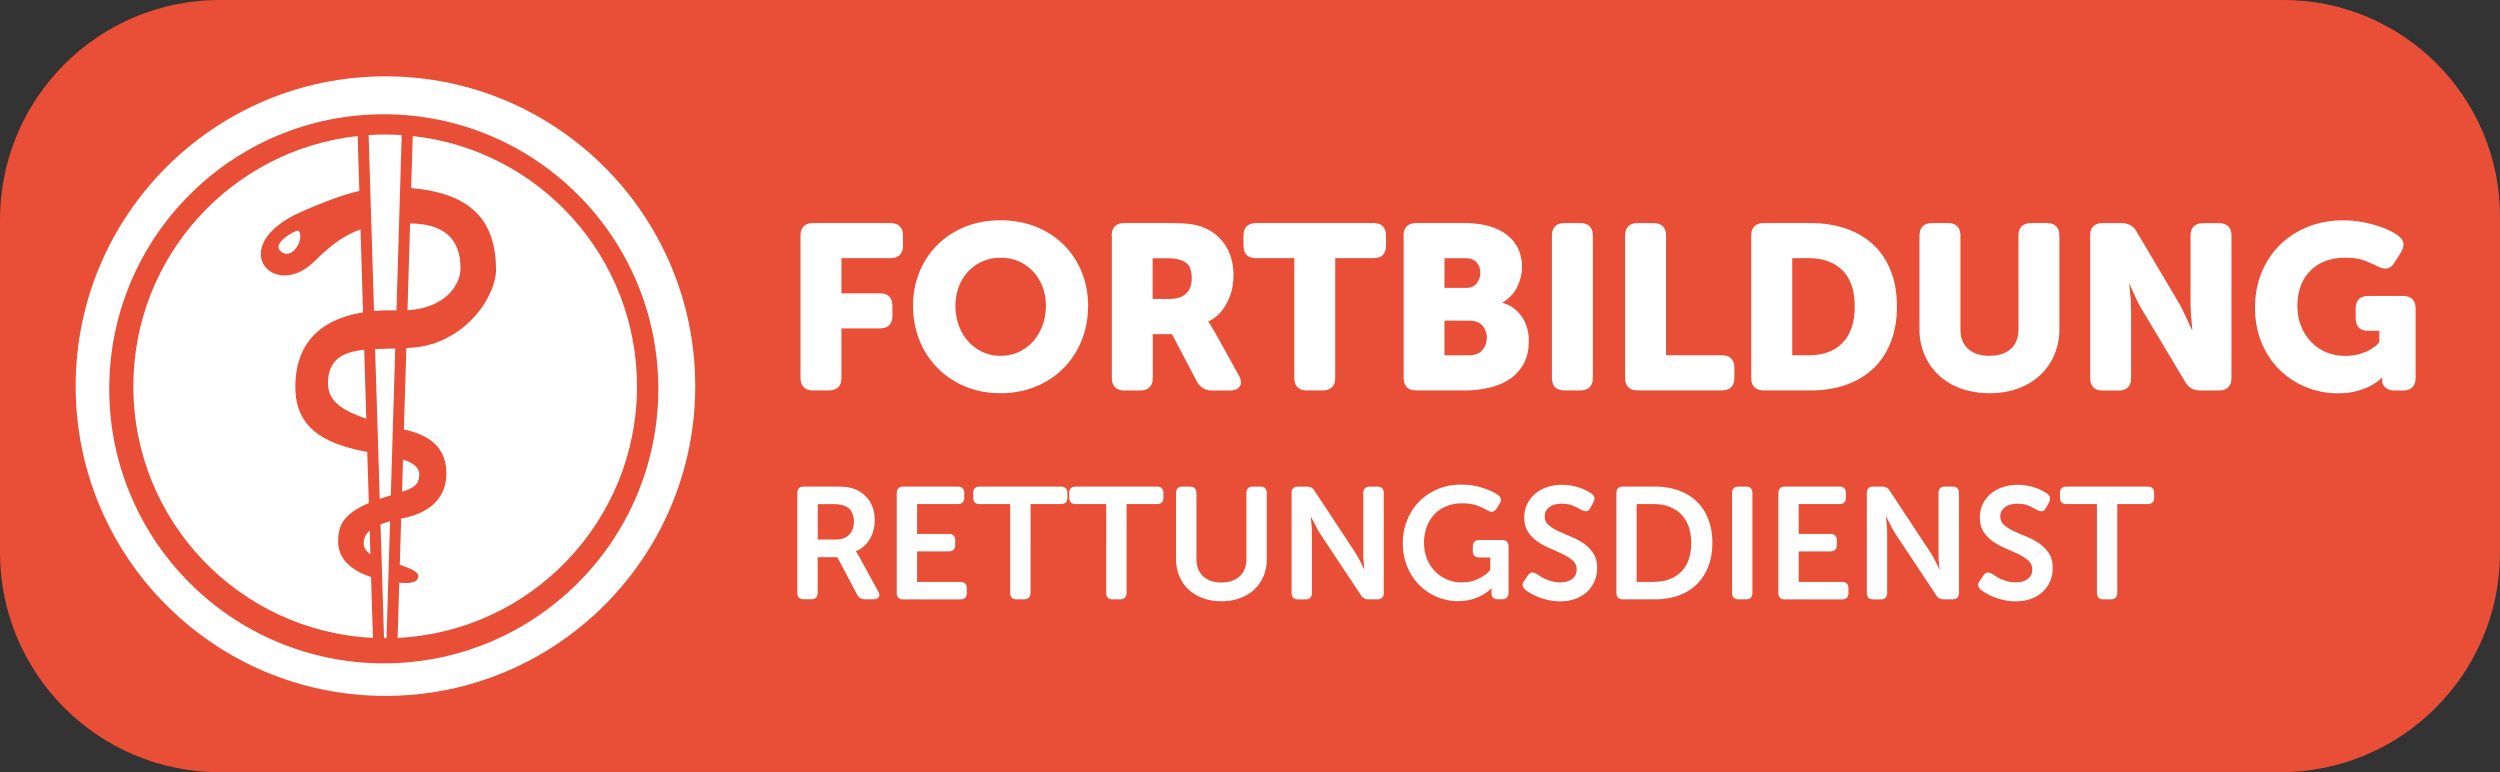
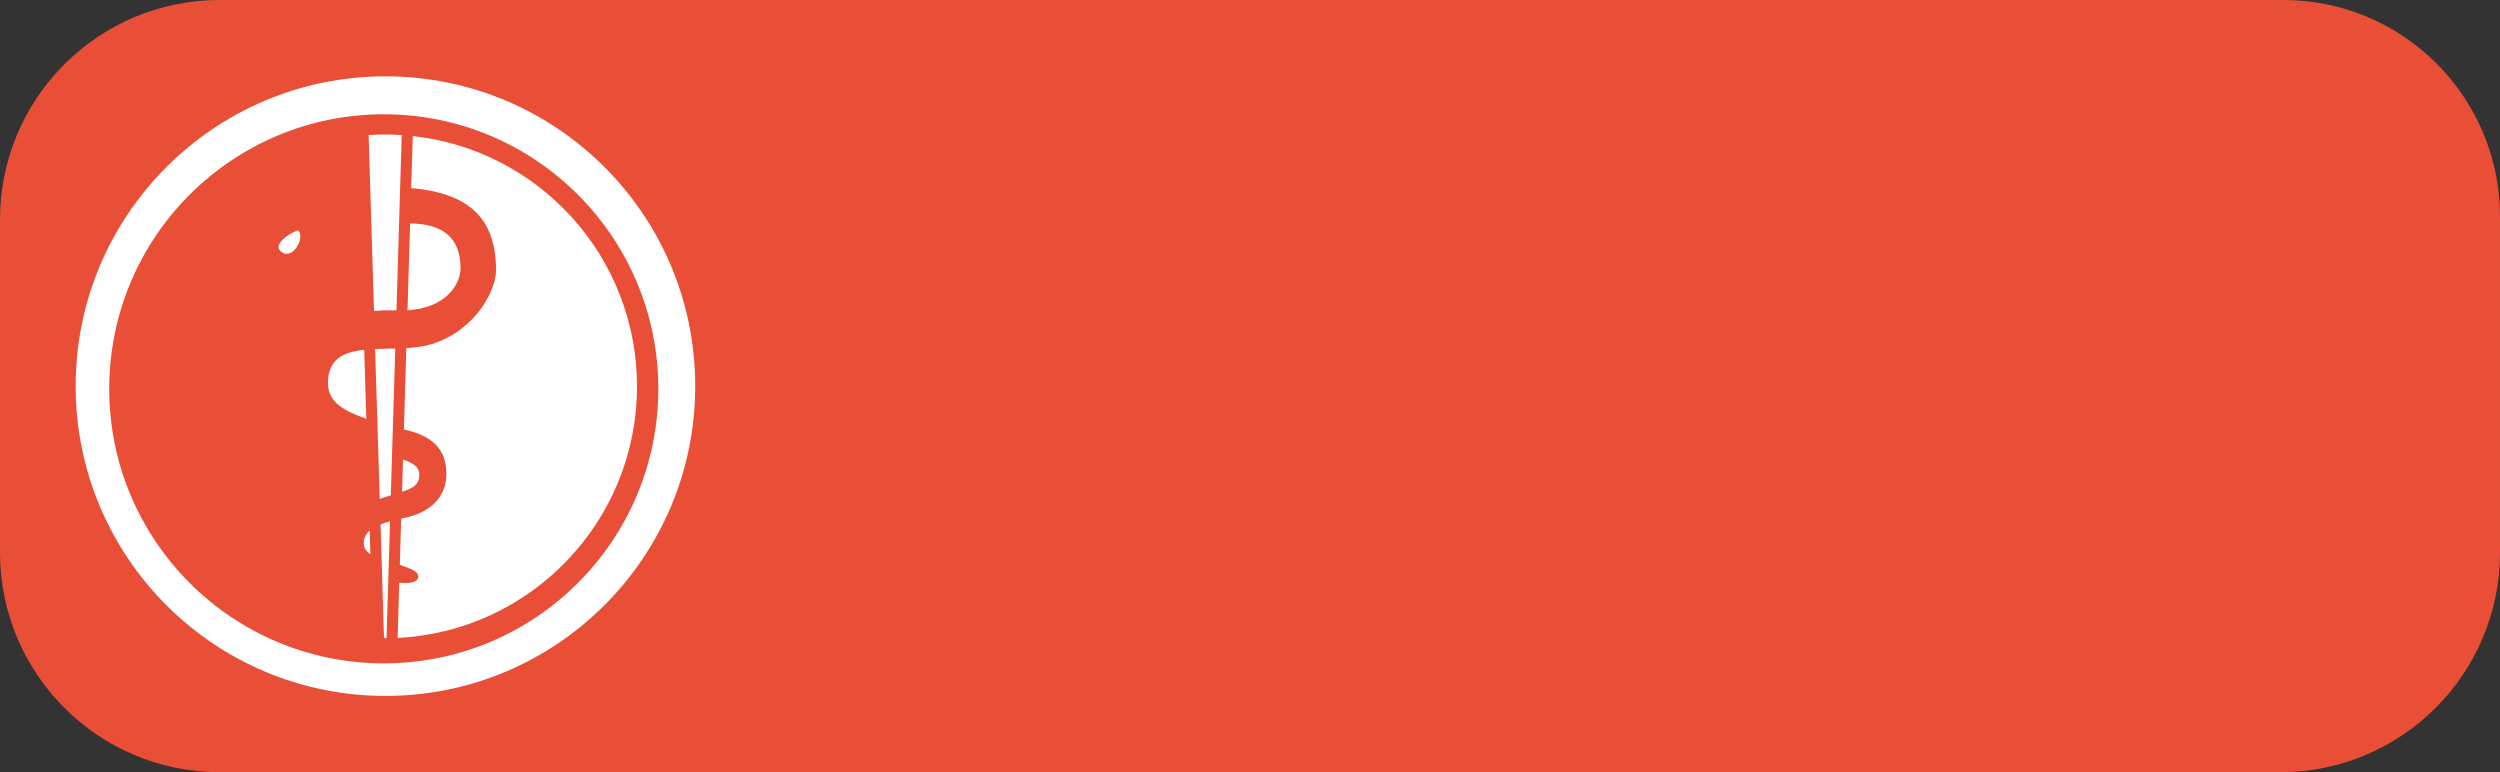
<svg xmlns="http://www.w3.org/2000/svg" version="1.0" viewBox="0 0 367.11 113.39">
  <rect x="0" y="0" width="367.11" height="113.39" fill="#333333" stroke="none" />
  <path fill="#E94F37" d="M334.85 113.39H32.26C14.44 113.39 0 98.94 0 81.13V32.26C0 14.44 14.44 0 32.26 0h303.03c17.57 0 31.82 14.25 31.82 31.82v49.31c0 17.81-14.44 32.26-32.26 32.26z" />
  <g fill="#FFF">
    <path d="M41.12 36.79c1.72 1.81 3.76-1.94 2.69-2.9-.25-.23-3.82 1.71-2.69 2.9z" />
-     <path d="M49.65 79.53c0-2.32.71-4.04 4.51-5.66l-.23-7.49c-4.98-1-10.56-2.71-10.56-9.53 0-7.8 5.34-10.24 9.94-10.98l-.37-12.18c-2.22.76-4.25 2.17-6.72 4.64-6.03 6.03-13.28-2.2-2.02-7.21 3.78-1.68 6.51-2.6 8.57-3.09l-.25-8.05C34 21.99 19.58 37.68 19.58 56.73c0 19.82 15.59 36 35.18 36.94l-.27-8.93c-2.23-.74-4.84-2.23-4.84-5.21z" />
    <path d="M53.41 79.77c0 .7.38 1.2.98 1.6l-.1-3.45c-.54.46-.88 1.06-.88 1.85zM60.61 19.98l-.23 7.64c8.79.76 12.46 4.71 12.46 12.09 0 2.9-2.99 8.79-9.41 10.81-1.14.36-2.43.52-3.76.6l-.36 11.94c2.76.62 6.24 1.94 6.24 6.47 0 4.84-4.41 6.11-5.84 6.45-.26.06-.53.12-.8.18l-.2 6.78c2.65.87 2.71 1.36 2.71 1.69 0 1.05-1.67 1.05-2.79.93l-.24 8.11c19.57-.95 35.15-17.12 35.15-36.93 0-19.06-14.41-34.75-32.93-36.76z" />
    <path d="M61.57 69.69c0-1.11-.94-1.74-2.39-2.2l-.14 4.72c1.67-.54 2.53-1.05 2.53-2.52zM67.62 39.37c0-5.63-4.19-6.52-7.4-6.56l-.38 12.75c5.6-.35 7.78-3.74 7.78-6.19zM48.16 56.29c0 2.92 2.67 4.16 5.63 5.2l-.31-10.13c-3.03.33-5.32 1.34-5.32 4.93z" />
    <path d="M56.6 11.21c-25.12 0-45.49 20.37-45.49 45.49s20.36 45.49 45.49 45.49c25.12 0 45.49-20.37 45.49-45.49 0-25.13-20.37-45.49-45.49-45.49zm-.24 86.2c-22.27 0-40.32-18.05-40.32-40.31 0-22.27 18.05-40.32 40.32-40.32 22.26 0 40.31 18.05 40.31 40.32 0 22.26-18.05 40.31-40.31 40.31z" />
    <path d="M55.42 62.07l.14 4.62.2 6.57c.17-.06.35-.12.53-.18.39-.13.76-.24 1.1-.35l.17-5.65.13-4.35.35-11.55c-1 .03-2 .03-2.96.08l.34 10.81zM56.04 82.12l.09 3.05.26 8.54h.37l.25-8.38.09-2.88.18-5.9c-.49.13-.96.28-1.4.45l.16 5.12zM58.6 32.85l.16-5.34.23-7.68c-.81-.05-1.61-.08-2.43-.08-.82 0-1.62.03-2.43.08l.24 7.86.17 5.56.38 12.41c1.28-.11 2.43-.11 3.3-.09l.38-12.72z" />
    <g>
-       <path d="M117.55 34.65c0-1.26.63-1.89 1.89-1.89h11.27c1.26 0 1.89.63 1.89 1.89v1.37c0 1.26-.63 1.89-1.89 1.89h-7.15v5.16h5.6c1.26 0 1.89.63 1.89 1.89v1.37c0 1.26-.63 1.89-1.89 1.89h-5.6v7.22c0 1.26-.63 1.89-1.89 1.89h-2.23c-1.26 0-1.89-.63-1.89-1.89V34.65zM134.08 44.89c0-1.76.31-3.41.93-4.93.62-1.52 1.5-2.85 2.63-3.99 1.13-1.13 2.49-2.02 4.07-2.66 1.58-.64 3.32-.96 5.22-.96s3.64.32 5.22.96c1.58.64 2.94 1.53 4.07 2.66 1.13 1.13 2.01 2.46 2.63 3.99s.93 3.17.93 4.93c0 1.81-.31 3.49-.93 5.05s-1.5 2.92-2.63 4.07c-1.13 1.16-2.49 2.07-4.07 2.73-1.58.66-3.32 1-5.22 1s-3.64-.33-5.22-1c-1.58-.66-2.94-1.58-4.07-2.73a12.247 12.247 0 01-2.63-4.07c-.62-1.56-.93-3.24-.93-5.05zm6.22 0c0 1.05.17 2.03.5 2.92s.79 1.67 1.38 2.32c.58.65 1.28 1.17 2.1 1.55.81.38 1.7.57 2.66.57s1.85-.19 2.66-.57c.81-.38 1.51-.89 2.1-1.55.58-.65 1.04-1.43 1.38-2.32s.5-1.87.5-2.92c0-1.01-.17-1.94-.5-2.8-.33-.86-.79-1.6-1.38-2.23a6.196 6.196 0 00-2.1-1.48c-.81-.36-1.7-.53-2.66-.53s-1.85.18-2.66.53c-.81.35-1.51.85-2.1 1.48s-1.04 1.37-1.38 2.23c-.33.86-.5 1.79-.5 2.8zM163.25 34.65c0-1.26.63-1.89 1.89-1.89h6.67c1.26 0 2.24.05 2.94.14.7.09 1.31.24 1.84.45 1.4.53 2.5 1.4 3.32 2.63.81 1.23 1.22 2.73 1.22 4.52 0 .67-.08 1.32-.22 1.98-.15.65-.38 1.28-.69 1.89a7.07 7.07 0 01-1.15 1.65c-.46.49-1 .89-1.62 1.19v.07c.07.09.15.21.24.34.09.12.19.27.29.46.1.2.23.42.4.67l3.5 6.32c.39.66.45 1.21.19 1.63s-.76.64-1.49.64h-2.61c-.99 0-1.73-.45-2.23-1.34l-3.64-6.94h-2.82v6.39c0 1.26-.63 1.89-1.89 1.89h-2.23c-1.26 0-1.89-.63-1.89-1.89v-20.8zm8.63 9.24c.96 0 1.72-.26 2.28-.77s.84-1.27.84-2.25c0-.62-.1-1.15-.29-1.6-.19-.45-.58-.78-1.15-1.01-.53-.23-1.28-.34-2.27-.34h-2.03v5.98h2.62zM190.06 37.91h-5.57c-1.26 0-1.89-.63-1.89-1.89v-1.37c0-1.26.63-1.89 1.89-1.89h17.15c1.26 0 1.89.63 1.89 1.89v1.37c0 1.26-.63 1.89-1.89 1.89h-5.57v17.53c0 1.26-.63 1.89-1.89 1.89h-2.23c-1.26 0-1.89-.63-1.89-1.89V37.91zM206.1 34.65c0-1.26.63-1.89 1.89-1.89h7.15c1.24 0 2.37.14 3.38.41 1.02.27 1.9.68 2.63 1.22.73.54 1.31 1.21 1.72 2.01.41.8.62 1.73.62 2.78 0 1.03-.24 2.03-.72 2.99a5.1 5.1 0 01-2.13 2.23v.07c.71.21 1.31.51 1.79.91s.88.85 1.19 1.36c.31.5.53 1.04.67 1.6s.21 1.12.21 1.67c0 1.35-.26 2.49-.77 3.42-.51.93-1.2 1.68-2.06 2.25-.86.57-1.86.99-2.99 1.25-1.13.26-2.31.4-3.52.4h-7.15c-1.26 0-1.89-.63-1.89-1.89V34.65zm9.11 7.63c.76 0 1.31-.23 1.65-.69.34-.46.51-.98.51-1.58 0-.57-.18-1.07-.53-1.48-.36-.41-.93-.62-1.74-.62h-2.99v4.36h3.1zm.51 9.89c.87 0 1.52-.26 1.96-.77.43-.52.65-1.12.65-1.8s-.21-1.28-.64-1.77c-.42-.49-1.07-.74-1.94-.74h-3.64v5.09h3.61zM227.89 34.65c0-1.26.63-1.89 1.89-1.89h2.23c1.26 0 1.89.63 1.89 1.89v20.79c0 1.26-.63 1.89-1.89 1.89h-2.23c-1.26 0-1.89-.63-1.89-1.89V34.65zM238.64 34.65c0-1.26.63-1.89 1.89-1.89h2.23c1.26 0 1.89.63 1.89 1.89v17.52h8.14c1.26 0 1.89.63 1.89 1.89v1.38c0 1.26-.63 1.89-1.89 1.89h-12.27c-1.26 0-1.89-.63-1.89-1.89V34.65zM257.16 34.65c0-1.26.63-1.89 1.89-1.89h6.84c1.92 0 3.67.28 5.24.83 1.57.55 2.9 1.35 4 2.39s1.95 2.33 2.54 3.85c.59 1.52.89 3.25.89 5.17s-.3 3.65-.89 5.19c-.6 1.54-1.44 2.83-2.54 3.88-1.1 1.05-2.43 1.86-4 2.42-1.57.56-3.32.84-5.24.84h-6.84c-1.26 0-1.89-.63-1.89-1.89V34.65zm8.49 17.52c2.08 0 3.72-.61 4.91-1.82s1.79-3 1.79-5.36-.61-4.13-1.82-5.31c-1.21-1.18-2.84-1.77-4.88-1.77h-2.47v14.26h2.47zM281.87 34.65c0-1.26.63-1.89 1.89-1.89h2.23c1.26 0 1.89.63 1.89 1.89v13.64c0 1.31.38 2.29 1.15 2.96.77.67 1.8 1 3.11 1s2.34-.33 3.11-1c.77-.66 1.15-1.65 1.15-2.96V34.65c0-1.26.63-1.89 1.89-1.89h2.23c1.26 0 1.89.63 1.89 1.89v13.64c0 1.37-.25 2.64-.74 3.8a8.613 8.613 0 01-2.08 2.99c-.89.84-1.97 1.49-3.23 1.96s-2.66.7-4.19.7c-1.56 0-2.97-.24-4.24-.7-1.27-.47-2.35-1.12-3.25-1.96a8.748 8.748 0 01-2.08-2.99c-.49-1.16-.74-2.42-.74-3.8V34.65zM306.92 34.65c0-1.26.63-1.89 1.89-1.89h2.68c1.03 0 1.79.42 2.27 1.27l6.05 10.21c.25.41.49.86.72 1.34.23.48.45.94.65 1.38.23.5.46 1 .69 1.48h.07c-.05-.5-.09-1.01-.14-1.51-.05-.43-.08-.89-.1-1.37-.02-.48-.03-.92-.03-1.31v-9.59c0-1.26.63-1.89 1.89-1.89h2.23c1.26 0 1.89.63 1.89 1.89v20.79c0 1.26-.63 1.89-1.89 1.89h-2.68c-1.01 0-1.75-.42-2.23-1.27L314.8 45.9c-.25-.39-.5-.83-.76-1.32-.25-.49-.47-.96-.65-1.39-.25-.5-.47-1-.65-1.48h-.07c.05.5.09 1.01.14 1.51.05.44.08.89.1 1.38.02.48.03.92.03 1.31v9.55c0 1.26-.63 1.89-1.89 1.89h-2.23c-1.26 0-1.89-.63-1.89-1.89V34.65zM331.14 45.2c0-1.88.32-3.6.96-5.17.64-1.57 1.54-2.92 2.68-4.05 1.15-1.13 2.51-2.02 4.09-2.66 1.58-.64 3.31-.96 5.19-.96.99 0 1.91.08 2.77.24s1.63.35 2.32.57 1.28.45 1.77.7c.49.25.86.47 1.12.65.53.39.82.79.88 1.2.06.41-.07.88-.4 1.41l-.89 1.41c-.32.53-.69.82-1.12.88-.42.06-.92-.06-1.5-.36s-1.21-.57-1.91-.83c-.7-.25-1.59-.38-2.66-.38-1.24 0-2.3.19-3.18.57-.88.38-1.62.89-2.2 1.55a6.3 6.3 0 00-1.29 2.25c-.27.85-.41 1.73-.41 2.65 0 1.15.19 2.17.57 3.08.38.91.88 1.68 1.51 2.32.63.64 1.37 1.13 2.22 1.48.85.34 1.74.51 2.68.51.87 0 1.63-.1 2.27-.31s1.17-.44 1.58-.69c.48-.28.88-.61 1.2-1v-1.68h-1.58c-1.26 0-1.89-.63-1.89-1.89v-1.34c0-1.26.63-1.89 1.89-1.89h5.02c1.26 0 1.89.63 1.89 1.89v10.1c0 1.26-.63 1.89-1.89 1.89h-1.13c-.62 0-1.09-.14-1.41-.43-.32-.29-.48-.64-.48-1.05v-.31c0-.04.01-.08.03-.1h-.07c-.43.44-.97.82-1.61 1.17-.55.3-1.23.56-2.04.79-.81.23-1.77.34-2.87.34-1.58 0-3.1-.29-4.55-.88-1.46-.58-2.74-1.41-3.87-2.49-1.12-1.08-2.02-2.39-2.68-3.95-.67-1.57-1.01-3.31-1.01-5.23zM117.09 72.43c0-.65.32-.98.96-.98h4.48c.82 0 1.46.03 1.92.1.46.07.87.18 1.22.34.84.36 1.51.92 2.02 1.69.5.77.76 1.71.76 2.83 0 .5-.06.98-.19 1.45-.12.47-.3.9-.54 1.29-.23.4-.52.75-.86 1.06-.34.31-.73.55-1.17.72v.05l.14.21c.05.08.11.17.17.27.07.1.14.23.22.38l2.73 4.99c.2.34.24.62.1.84s-.39.33-.78.33h-1.26c-.51 0-.89-.23-1.14-.68l-2.91-5.5h-2.89v5.2c0 .65-.32.98-.96.98h-1.07c-.64 0-.96-.33-.96-.98V72.43zm5.69 6.79c.81 0 1.45-.23 1.91-.7.47-.47.7-1.12.7-1.94 0-.53-.11-1-.32-1.39-.21-.4-.54-.69-.99-.88-.2-.09-.44-.16-.71-.21-.27-.05-.63-.07-1.08-.07h-2.21v5.2h2.7zM131.69 72.43c0-.65.32-.98.96-.98h7.97c.65 0 .98.32.98.97v.65c0 .63-.33.95-.98.95h-5.95v4.38h4.62c.65 0 .98.32.98.95V80c0 .65-.33.97-.98.97h-4.62v4.48h6.32c.65 0 .98.32.98.95v.65c0 .65-.33.97-.98.97h-8.35c-.64 0-.96-.33-.96-.98V72.43zM148.34 74.02h-4.45c-.65 0-.98-.32-.98-.95v-.65c0-.65.33-.97.98-.97h11.89c.64 0 .96.32.96.97v.65c0 .63-.32.95-.96.95h-4.45v13.01c0 .65-.33.98-.98.98h-1.05c-.64 0-.96-.33-.96-.98V74.02zM162.44 74.02h-4.45c-.65 0-.98-.32-.98-.95v-.65c0-.65.33-.97.98-.97h11.89c.64 0 .96.32.96.97v.65c0 .63-.32.95-.96.95h-4.45v13.01c0 .65-.33.98-.98.98h-1.05c-.64 0-.96-.33-.96-.98V74.02zM172.7 72.43c0-.65.32-.98.96-.98h1.05c.65 0 .98.33.98.98v9.61c0 1.12.33 1.98.99 2.59.66.61 1.55.91 2.67.91s2.01-.3 2.68-.91c.67-.61 1-1.47 1-2.59v-9.61c0-.65.32-.98.96-.98h1.07c.64 0 .96.33.96.98v9.63c0 .93-.16 1.78-.48 2.54s-.77 1.42-1.35 1.96-1.28.97-2.1 1.27c-.82.3-1.72.46-2.72.46-1.01 0-1.92-.15-2.74-.46a6.15 6.15 0 01-2.1-1.27c-.58-.54-1.03-1.2-1.35-1.96-.32-.76-.48-1.61-.48-2.54v-9.63zM189.66 72.43c0-.65.32-.98.96-.98h1.26c.54 0 .93.22 1.17.65l5.88 8.91c.16.25.32.52.49.82.17.29.32.58.44.84.16.3.3.6.44.91h.05l-.09-.91c-.03-.26-.05-.54-.06-.84-.01-.3-.01-.57-.01-.82v-8.58c0-.65.33-.98.98-.98h1.05c.65 0 .98.33.98.98v14.6c0 .65-.33.98-.98.98h-1.26c-.53 0-.91-.22-1.14-.65l-5.9-8.88c-.16-.25-.32-.52-.48-.82s-.31-.58-.43-.84c-.17-.29-.33-.6-.47-.91h-.05c.02.31.04.61.07.91.03.26.05.54.07.84s.02.57.02.82v8.56c0 .65-.32.98-.96.98h-1.07c-.64 0-.96-.33-.96-.98V72.43zM206 79.8c0-1.23.21-2.37.64-3.43.43-1.06 1.02-1.97 1.78-2.74s1.66-1.37 2.71-1.81c1.04-.44 2.18-.65 3.43-.65.68 0 1.32.05 1.9.16.58.11 1.1.25 1.56.41.46.16.85.33 1.19.5.33.17.59.32.76.44.48.37.55.82.21 1.35l-.42.65c-.17.26-.37.42-.58.46s-.47-.03-.77-.2c-.36-.22-.84-.44-1.45-.68-.61-.23-1.35-.35-2.24-.35-.9 0-1.7.15-2.4.46-.7.3-1.29.71-1.76 1.24-.47.52-.84 1.13-1.08 1.83-.25.7-.37 1.44-.37 2.21 0 .87.14 1.67.43 2.39.29.72.68 1.34 1.18 1.85a5.39 5.39 0 003.92 1.63c.7 0 1.31-.09 1.83-.28.52-.19.96-.4 1.32-.63.4-.26.75-.57 1.05-.91v-1.84h-1.59c-.65 0-.98-.32-.98-.97v-.62c0-.65.33-.97.98-.97h3.31c.64 0 .96.33.96.98v6.74c0 .65-.32.98-.96.98h-.58c-.31 0-.55-.07-.71-.22a.756.756 0 01-.25-.57v-.68c0-.05.01-.09.02-.12h-.05c-.34.34-.75.65-1.24.93-.4.23-.91.45-1.52.64s-1.31.29-2.1.29c-1.1 0-2.15-.21-3.12-.62-.98-.41-1.84-.99-2.59-1.74s-1.34-1.64-1.77-2.68c-.43-1.02-.65-2.17-.65-3.43zM223.98 86.61c-.19-.17-.32-.36-.38-.57-.07-.21.01-.47.24-.78l.51-.75c.19-.26.38-.41.59-.43.21-.02.46.05.76.22.14.09.31.21.52.35.21.14.46.27.75.4.29.12.61.23.96.33.35.09.73.14 1.13.14.78 0 1.38-.17 1.82-.52s.65-.8.65-1.36c0-.53-.19-.96-.57-1.31s-.86-.65-1.43-.93-1.19-.56-1.85-.84c-.66-.28-1.28-.61-1.85-1s-1.05-.87-1.43-1.43c-.38-.57-.57-1.28-.57-2.13 0-.73.14-1.39.43-1.98.29-.59.68-1.1 1.18-1.52.5-.42 1.08-.74 1.76-.97.68-.22 1.41-.34 2.2-.34.48 0 .94.04 1.39.13.44.09.85.19 1.21.32.37.12.69.26.98.41.29.15.52.28.69.41.5.36.6.8.3 1.33l-.42.77c-.17.34-.37.51-.61.51-.23 0-.47-.06-.72-.19-.34-.2-.74-.4-1.2-.61-.46-.2-1.01-.3-1.67-.3-.78 0-1.39.17-1.84.51s-.68.79-.68 1.35c0 .51.19.94.57 1.27.38.33.86.63 1.43.9.58.26 1.19.53 1.85.8.66.27 1.28.6 1.85.99s1.05.87 1.43 1.45.57 1.3.57 2.17c0 .67-.12 1.3-.37 1.9-.25.6-.61 1.12-1.07 1.56-.47.44-1.04.79-1.71 1.05-.68.26-1.45.38-2.32.38-.59 0-1.15-.06-1.68-.18s-1.01-.26-1.45-.43c-.43-.17-.82-.35-1.15-.55-.33-.2-.6-.38-.8-.53zM237.36 72.43c0-.65.32-.98.96-.98h4.69c1.27 0 2.43.19 3.47.56 1.04.37 1.93.91 2.66 1.61s1.3 1.56 1.7 2.59c.4 1.03.61 2.19.61 3.5s-.2 2.47-.61 3.5c-.4 1.03-.97 1.9-1.7 2.61s-1.62 1.26-2.66 1.63c-1.04.37-2.2.56-3.47.56h-4.69c-.64 0-.96-.33-.96-.98v-14.6zm5.48 13.01c1.68 0 3.02-.49 4.01-1.46 1-.98 1.49-2.4 1.49-4.27 0-.92-.13-1.74-.4-2.45a4.83 4.83 0 00-1.12-1.78c-.48-.48-1.06-.84-1.74-1.09-.68-.25-1.43-.37-2.25-.37h-2.5v11.43h2.51zM254.34 72.43c0-.65.32-.98.96-.98h1.07c.64 0 .96.33.96.98v14.6c0 .65-.32.98-.96.98h-1.07c-.64 0-.96-.33-.96-.98v-14.6zM261.15 72.43c0-.65.32-.98.96-.98h7.97c.65 0 .98.32.98.97v.65c0 .63-.33.95-.98.95h-5.95v4.38h4.62c.65 0 .98.32.98.95V80c0 .65-.33.97-.98.97h-4.62v4.48h6.32c.65 0 .98.32.98.95v.65c0 .65-.33.97-.98.97h-8.35c-.64 0-.96-.33-.96-.98V72.43zM274.13 72.43c0-.65.32-.98.96-.98h1.26c.54 0 .93.22 1.17.65l5.88 8.91c.16.25.32.52.49.82.17.29.32.58.44.84.16.3.3.6.44.91h.05l-.09-.91c-.03-.26-.05-.54-.06-.84-.01-.3-.01-.57-.01-.82v-8.58c0-.65.33-.98.98-.98h1.05c.65 0 .98.33.98.98v14.6c0 .65-.33.98-.98.98h-1.26c-.53 0-.91-.22-1.14-.65l-5.9-8.88c-.16-.25-.31-.52-.48-.82s-.31-.58-.43-.84c-.17-.29-.33-.6-.47-.91h-.05c.01.31.04.61.07.91.03.26.05.54.07.84s.02.57.02.82v8.56c0 .65-.32.98-.96.98h-1.07c-.64 0-.96-.33-.96-.98V72.43zM290.87 86.61c-.19-.17-.31-.36-.38-.57-.07-.21.01-.47.25-.78l.51-.75c.19-.26.38-.41.59-.43s.46.05.76.22c.14.09.31.21.52.35.21.14.46.27.75.4.29.12.61.23.96.33.35.09.73.14 1.13.14.78 0 1.38-.17 1.82-.52.43-.35.65-.8.65-1.36 0-.53-.19-.96-.57-1.31s-.86-.65-1.43-.93-1.19-.56-1.85-.84c-.66-.28-1.28-.61-1.85-1s-1.05-.87-1.43-1.43c-.38-.57-.57-1.28-.57-2.13 0-.73.14-1.39.43-1.98.29-.59.68-1.1 1.18-1.52.5-.42 1.08-.74 1.76-.97.68-.22 1.41-.34 2.2-.34.48 0 .94.04 1.39.13.44.09.85.19 1.21.32.37.12.69.26.98.41.29.15.52.28.69.41.5.36.6.8.3 1.33l-.42.77c-.17.34-.37.51-.61.51s-.47-.06-.72-.19c-.34-.2-.74-.4-1.2-.61-.46-.2-1.01-.3-1.67-.3-.78 0-1.39.17-1.84.51-.45.34-.68.79-.68 1.35 0 .51.19.94.57 1.27s.86.63 1.43.9c.57.26 1.19.53 1.85.8.66.27 1.28.6 1.85.99s1.05.87 1.43 1.45.57 1.3.57 2.17c0 .67-.12 1.3-.37 1.9-.25.6-.61 1.12-1.07 1.56s-1.04.79-1.71 1.05c-.68.26-1.45.38-2.32.38-.59 0-1.15-.06-1.68-.18s-1.01-.26-1.45-.43c-.44-.17-.82-.35-1.15-.55-.34-.2-.6-.38-.81-.53zM307.92 74.02h-4.45c-.65 0-.98-.32-.98-.95v-.65c0-.65.33-.97.98-.97h11.89c.64 0 .96.32.96.97v.65c0 .63-.32.95-.96.95h-4.45v13.01c0 .65-.33.98-.98.98h-1.05c-.64 0-.96-.33-.96-.98V74.02z" />
-     </g>
+       </g>
  </g>
</svg>